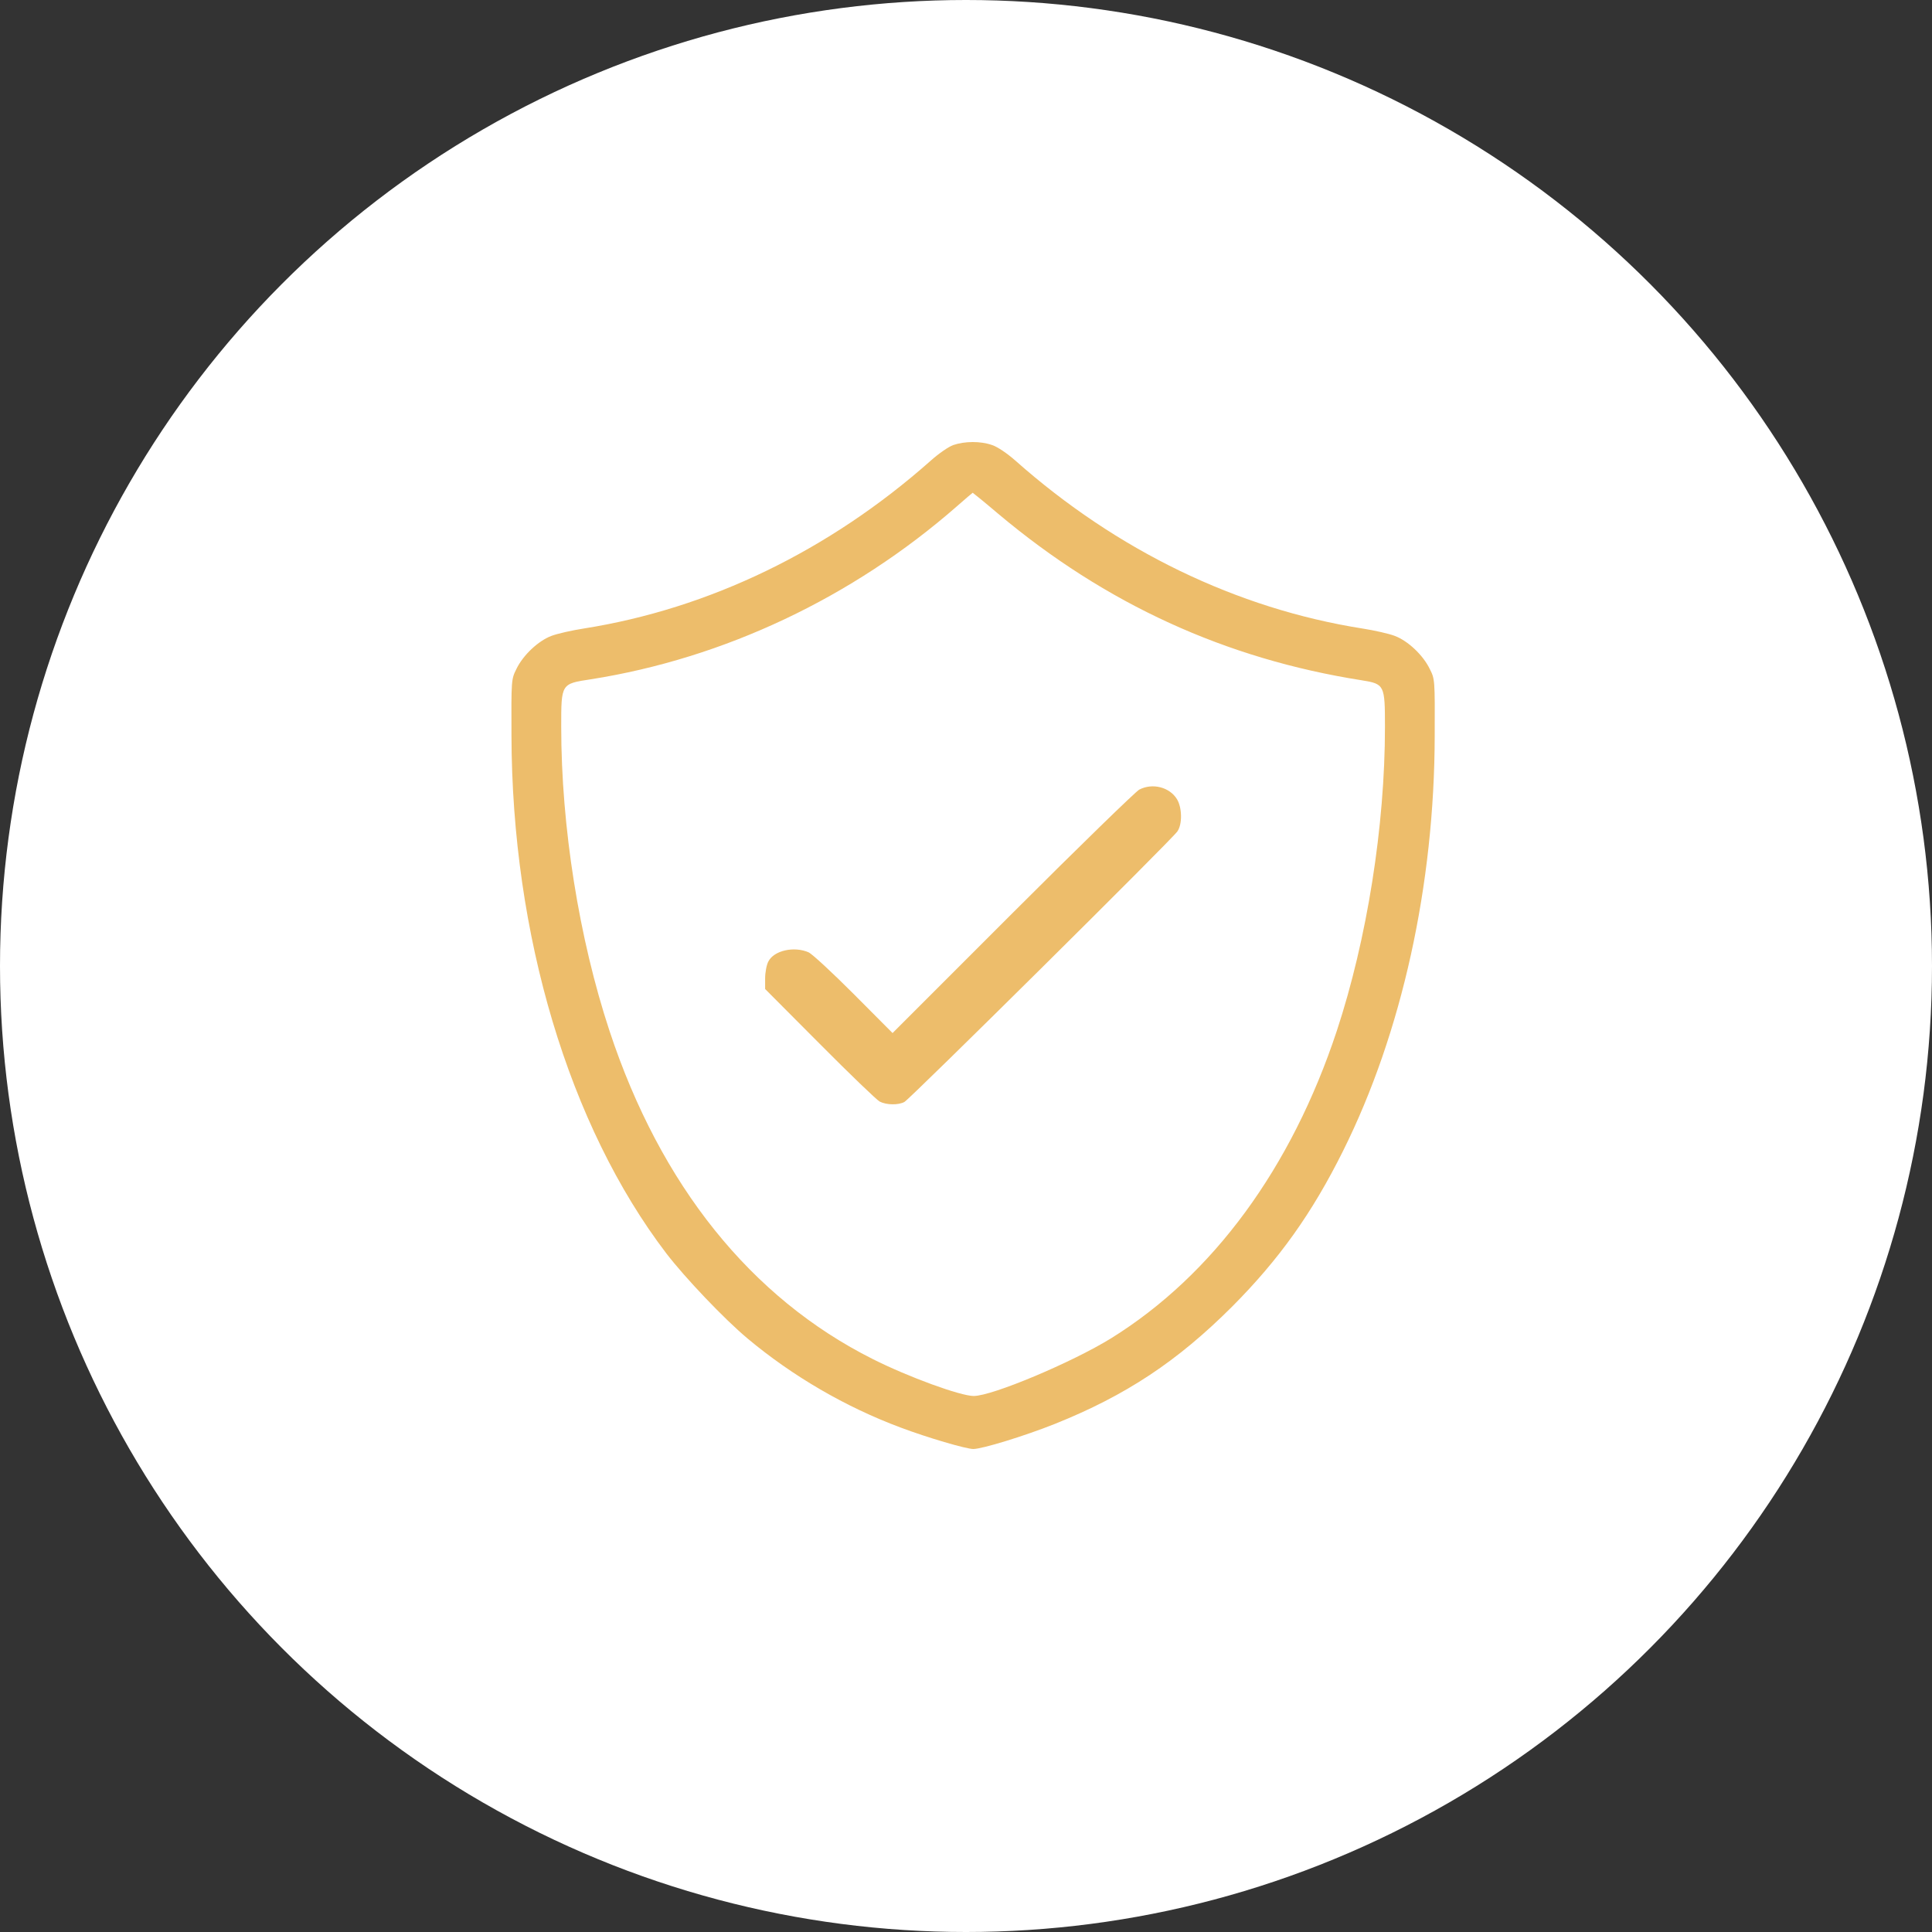
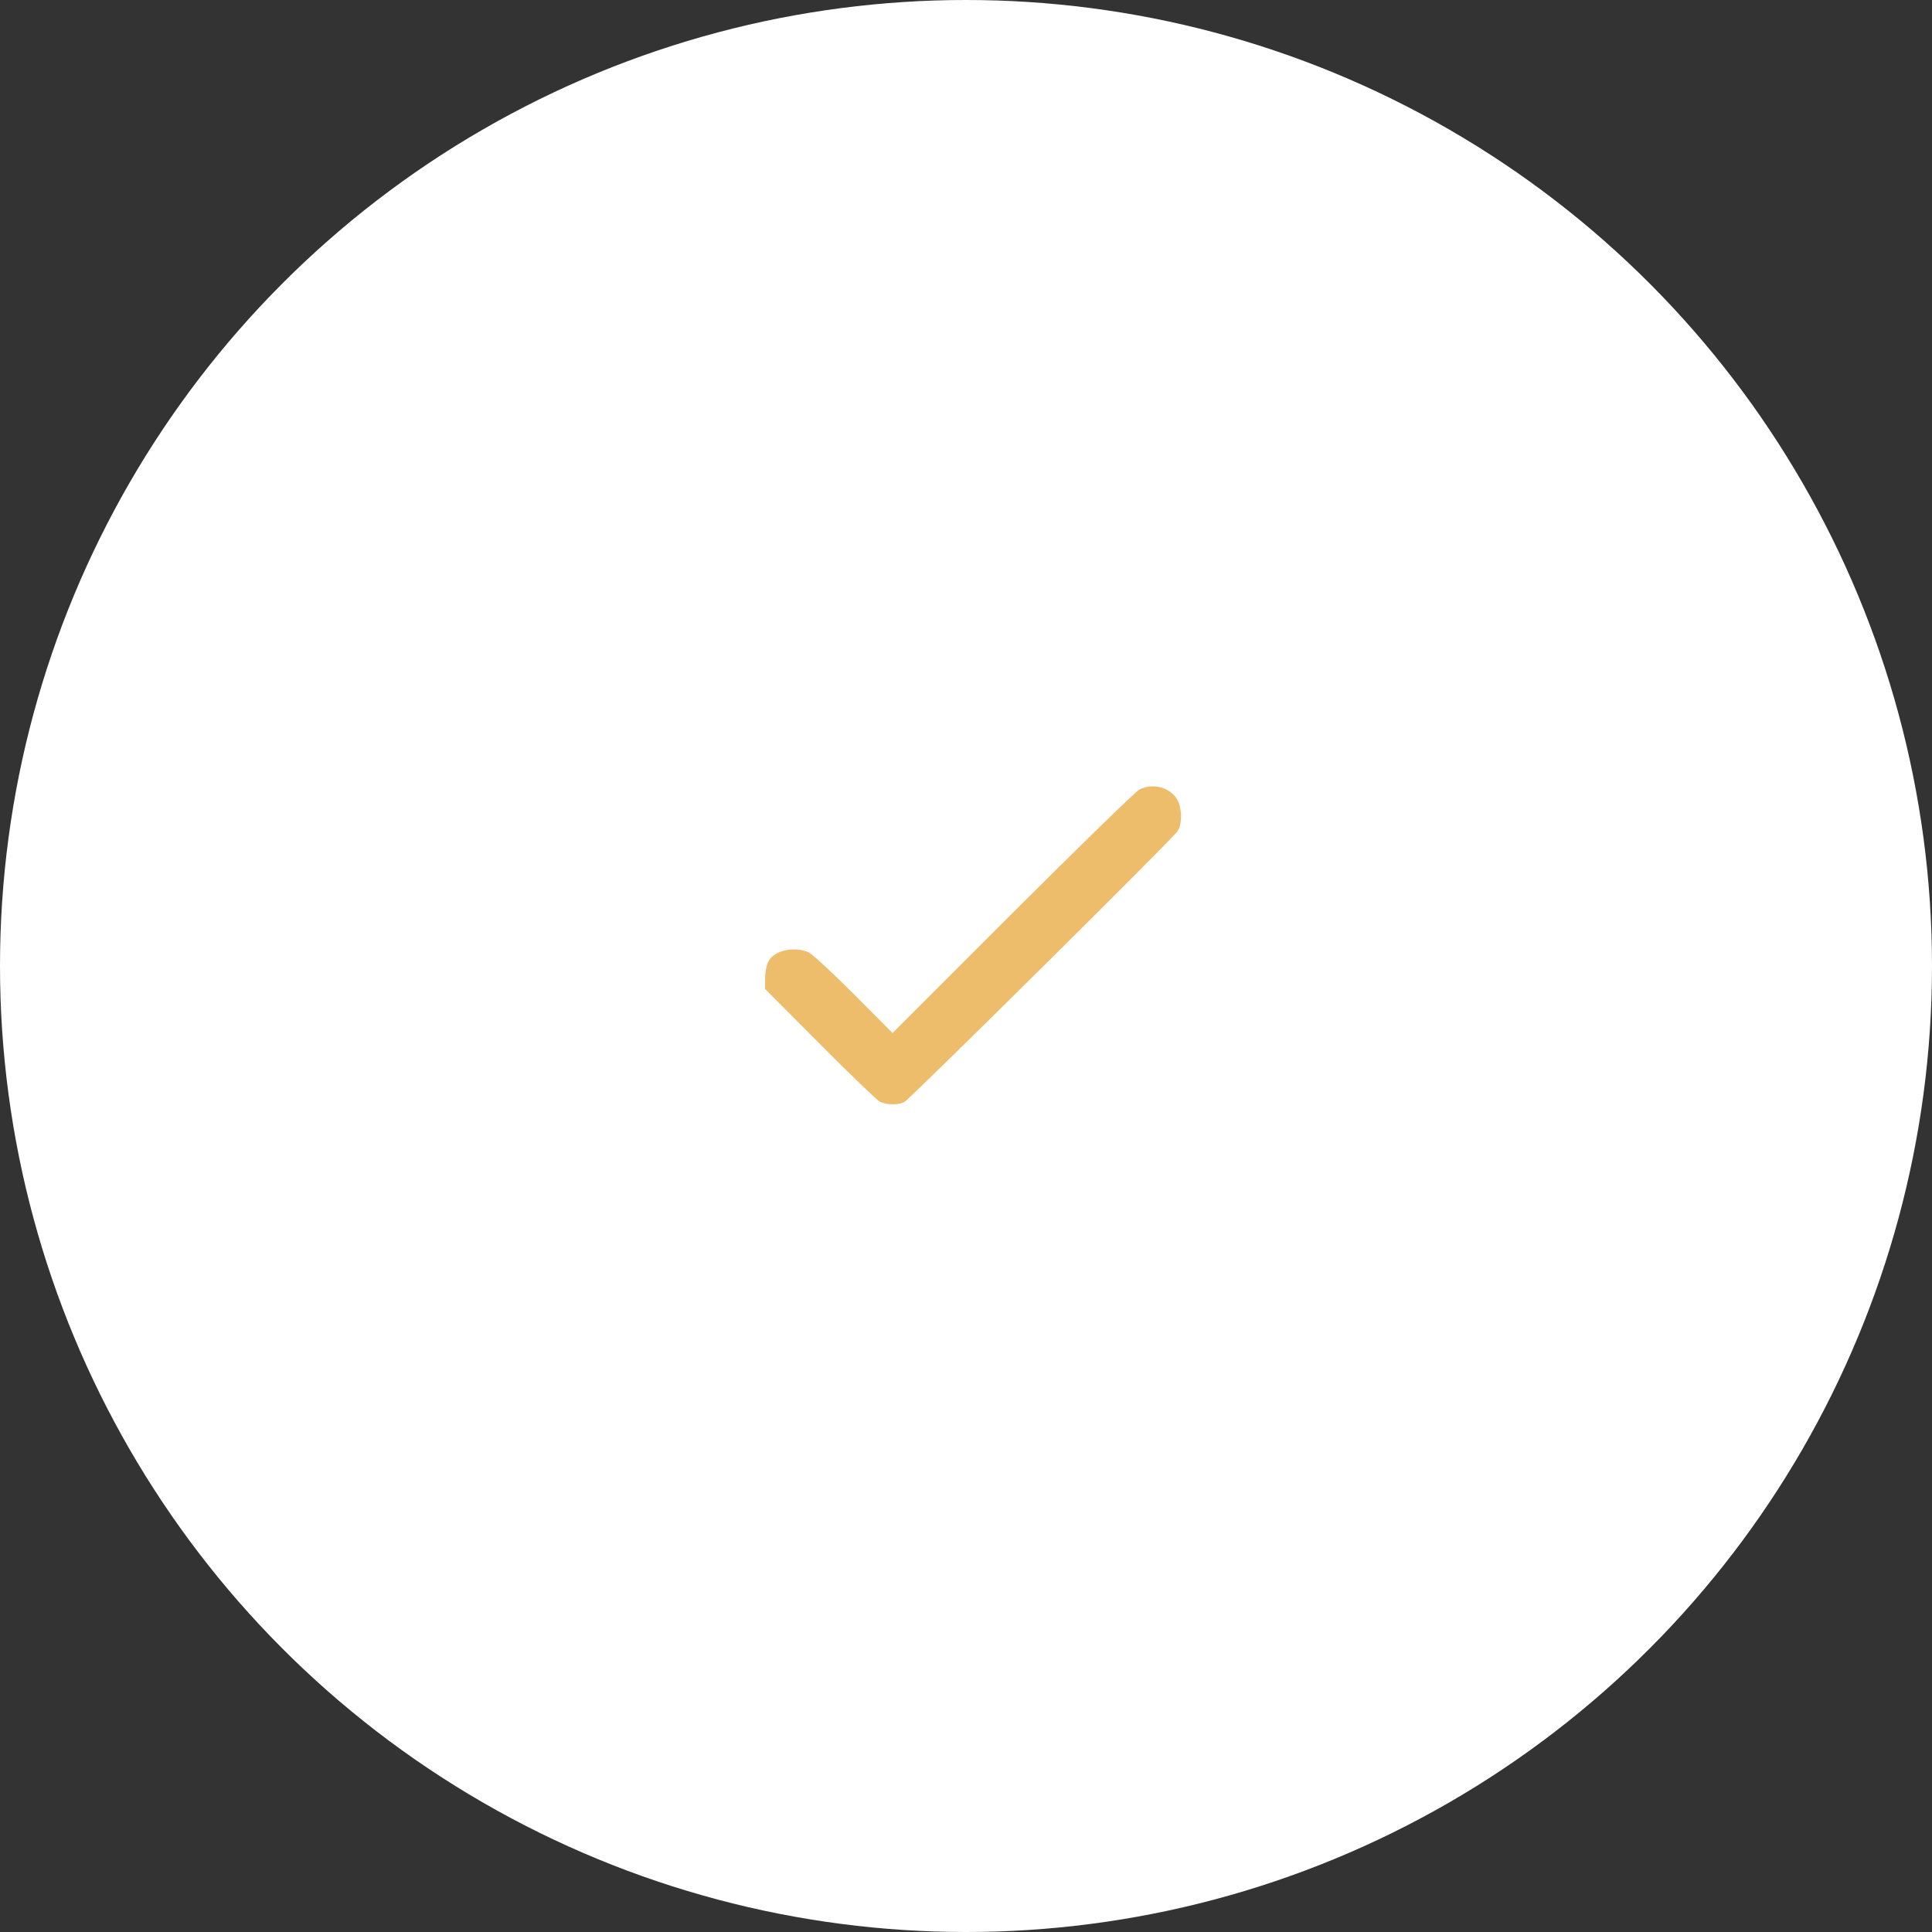
<svg xmlns="http://www.w3.org/2000/svg" width="68" height="68" viewBox="0 0 68 68" fill="none">
  <rect x="0" y="0" width="68" height="68" fill="#333333" stroke="none" />
  <circle cx="34" cy="34" r="34" fill="white" />
-   <path d="M33.553 15.664C33.388 15.721 33.037 15.965 32.764 16.209C29.19 19.381 24.956 21.426 20.543 22.122C20.126 22.187 19.617 22.302 19.409 22.381C18.95 22.553 18.411 23.055 18.174 23.55C17.995 23.909 17.995 23.931 18.002 25.883C18.017 32.908 20.026 39.618 23.449 44.111C24.116 44.979 25.487 46.422 26.32 47.118C27.891 48.431 29.757 49.522 31.702 50.246C32.635 50.598 34.005 51 34.257 51C34.572 51 36.087 50.533 37.127 50.117C39.632 49.113 41.44 47.914 43.371 45.984C45.021 44.326 46.184 42.697 47.275 40.501C49.341 36.353 50.49 31.143 50.497 25.883C50.504 23.931 50.504 23.902 50.325 23.55C50.088 23.055 49.55 22.553 49.09 22.381C48.882 22.302 48.373 22.187 47.956 22.122C43.543 21.426 39.309 19.381 35.735 16.209C35.441 15.951 35.111 15.728 34.917 15.664C34.508 15.52 33.955 15.527 33.553 15.664ZM35.132 18.082C38.914 21.261 43.141 23.192 47.935 23.945C48.731 24.074 48.746 24.11 48.746 25.588C48.746 29.083 48.114 33.059 47.052 36.281C45.452 41.118 42.689 44.879 39.108 47.103C37.737 47.95 34.924 49.134 34.271 49.134C33.805 49.134 31.975 48.467 30.719 47.835C26.427 45.682 23.248 41.714 21.454 36.288C20.378 33.03 19.753 29.098 19.753 25.581C19.753 24.06 19.746 24.067 20.794 23.909C25.487 23.17 30.008 21.032 33.675 17.824C33.97 17.565 34.221 17.35 34.235 17.343C34.242 17.343 34.651 17.673 35.132 18.082Z" fill="#EDBD6B" />
  <path d="M40.098 27.792C39.983 27.849 37.974 29.801 35.649 32.126L31.415 36.36L30.051 34.99C29.298 34.236 28.587 33.576 28.458 33.518C27.949 33.296 27.238 33.454 27.044 33.841C26.98 33.956 26.93 34.229 26.93 34.437V34.81L28.853 36.741C29.908 37.803 30.855 38.714 30.963 38.772C31.2 38.894 31.616 38.901 31.831 38.786C32.025 38.685 41.268 29.528 41.44 29.263C41.62 29.005 41.605 28.423 41.426 28.129C41.168 27.706 40.565 27.548 40.098 27.792Z" fill="#EDBD6B" />
</svg>